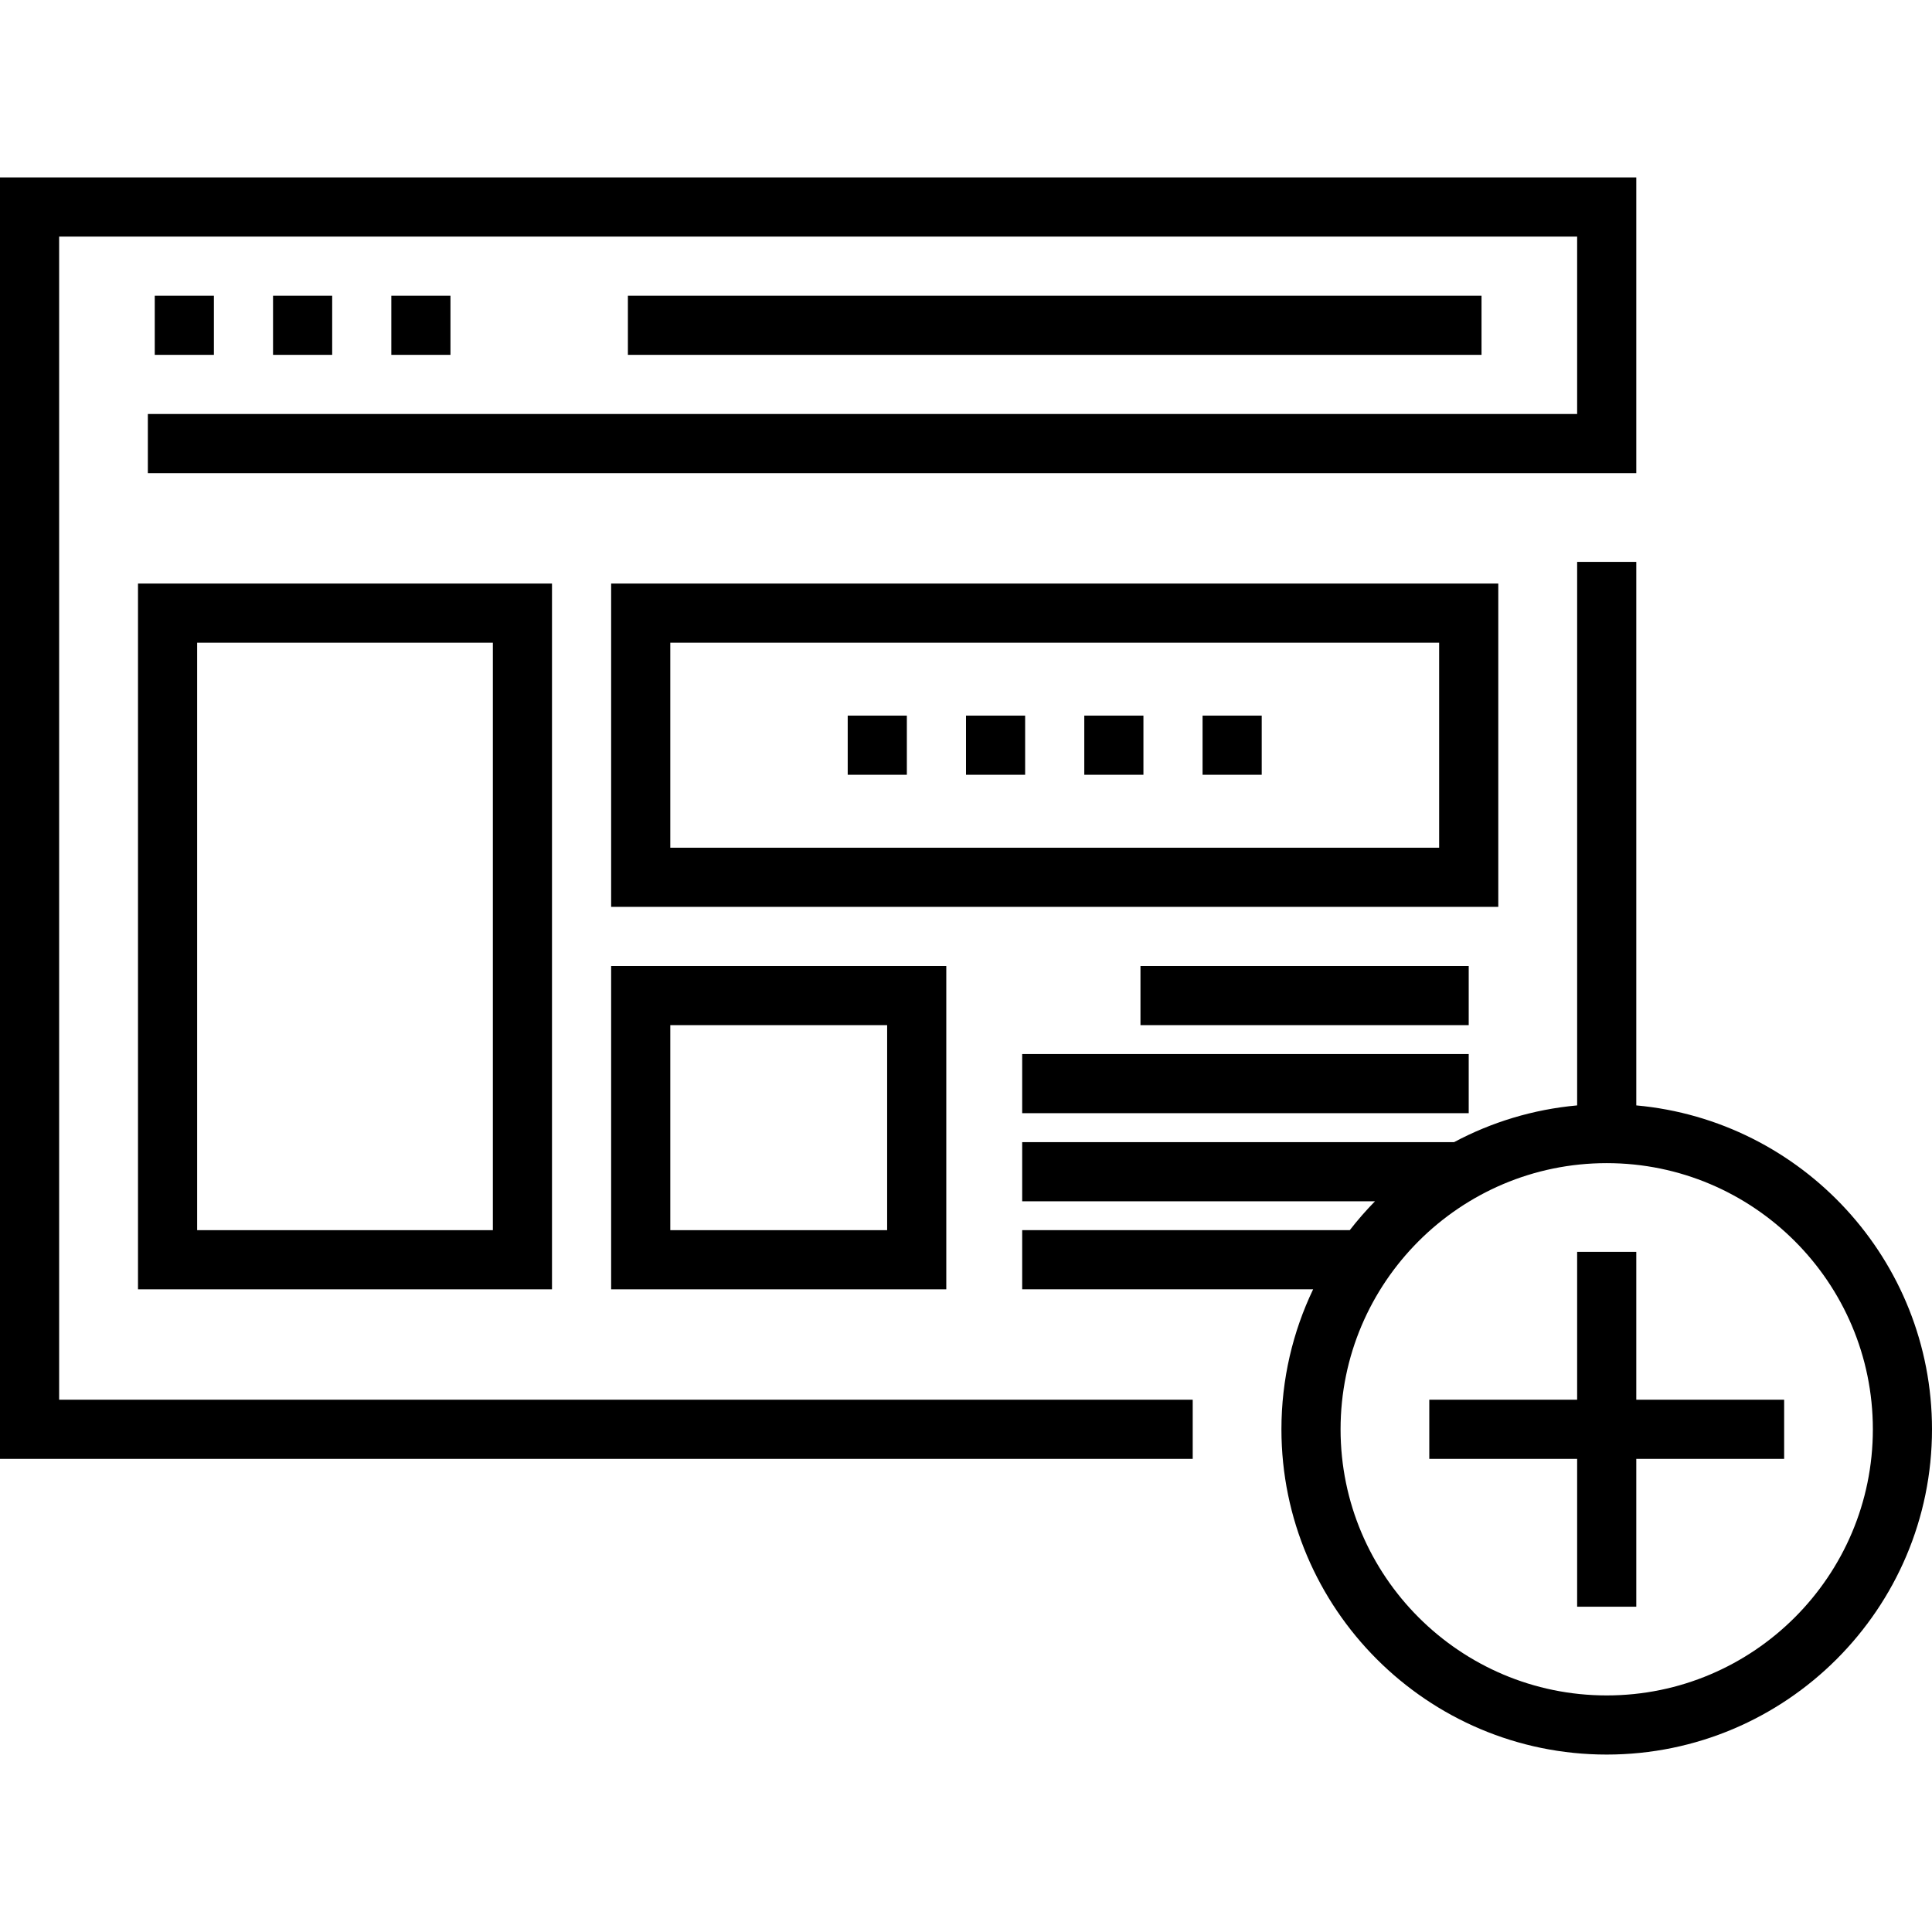
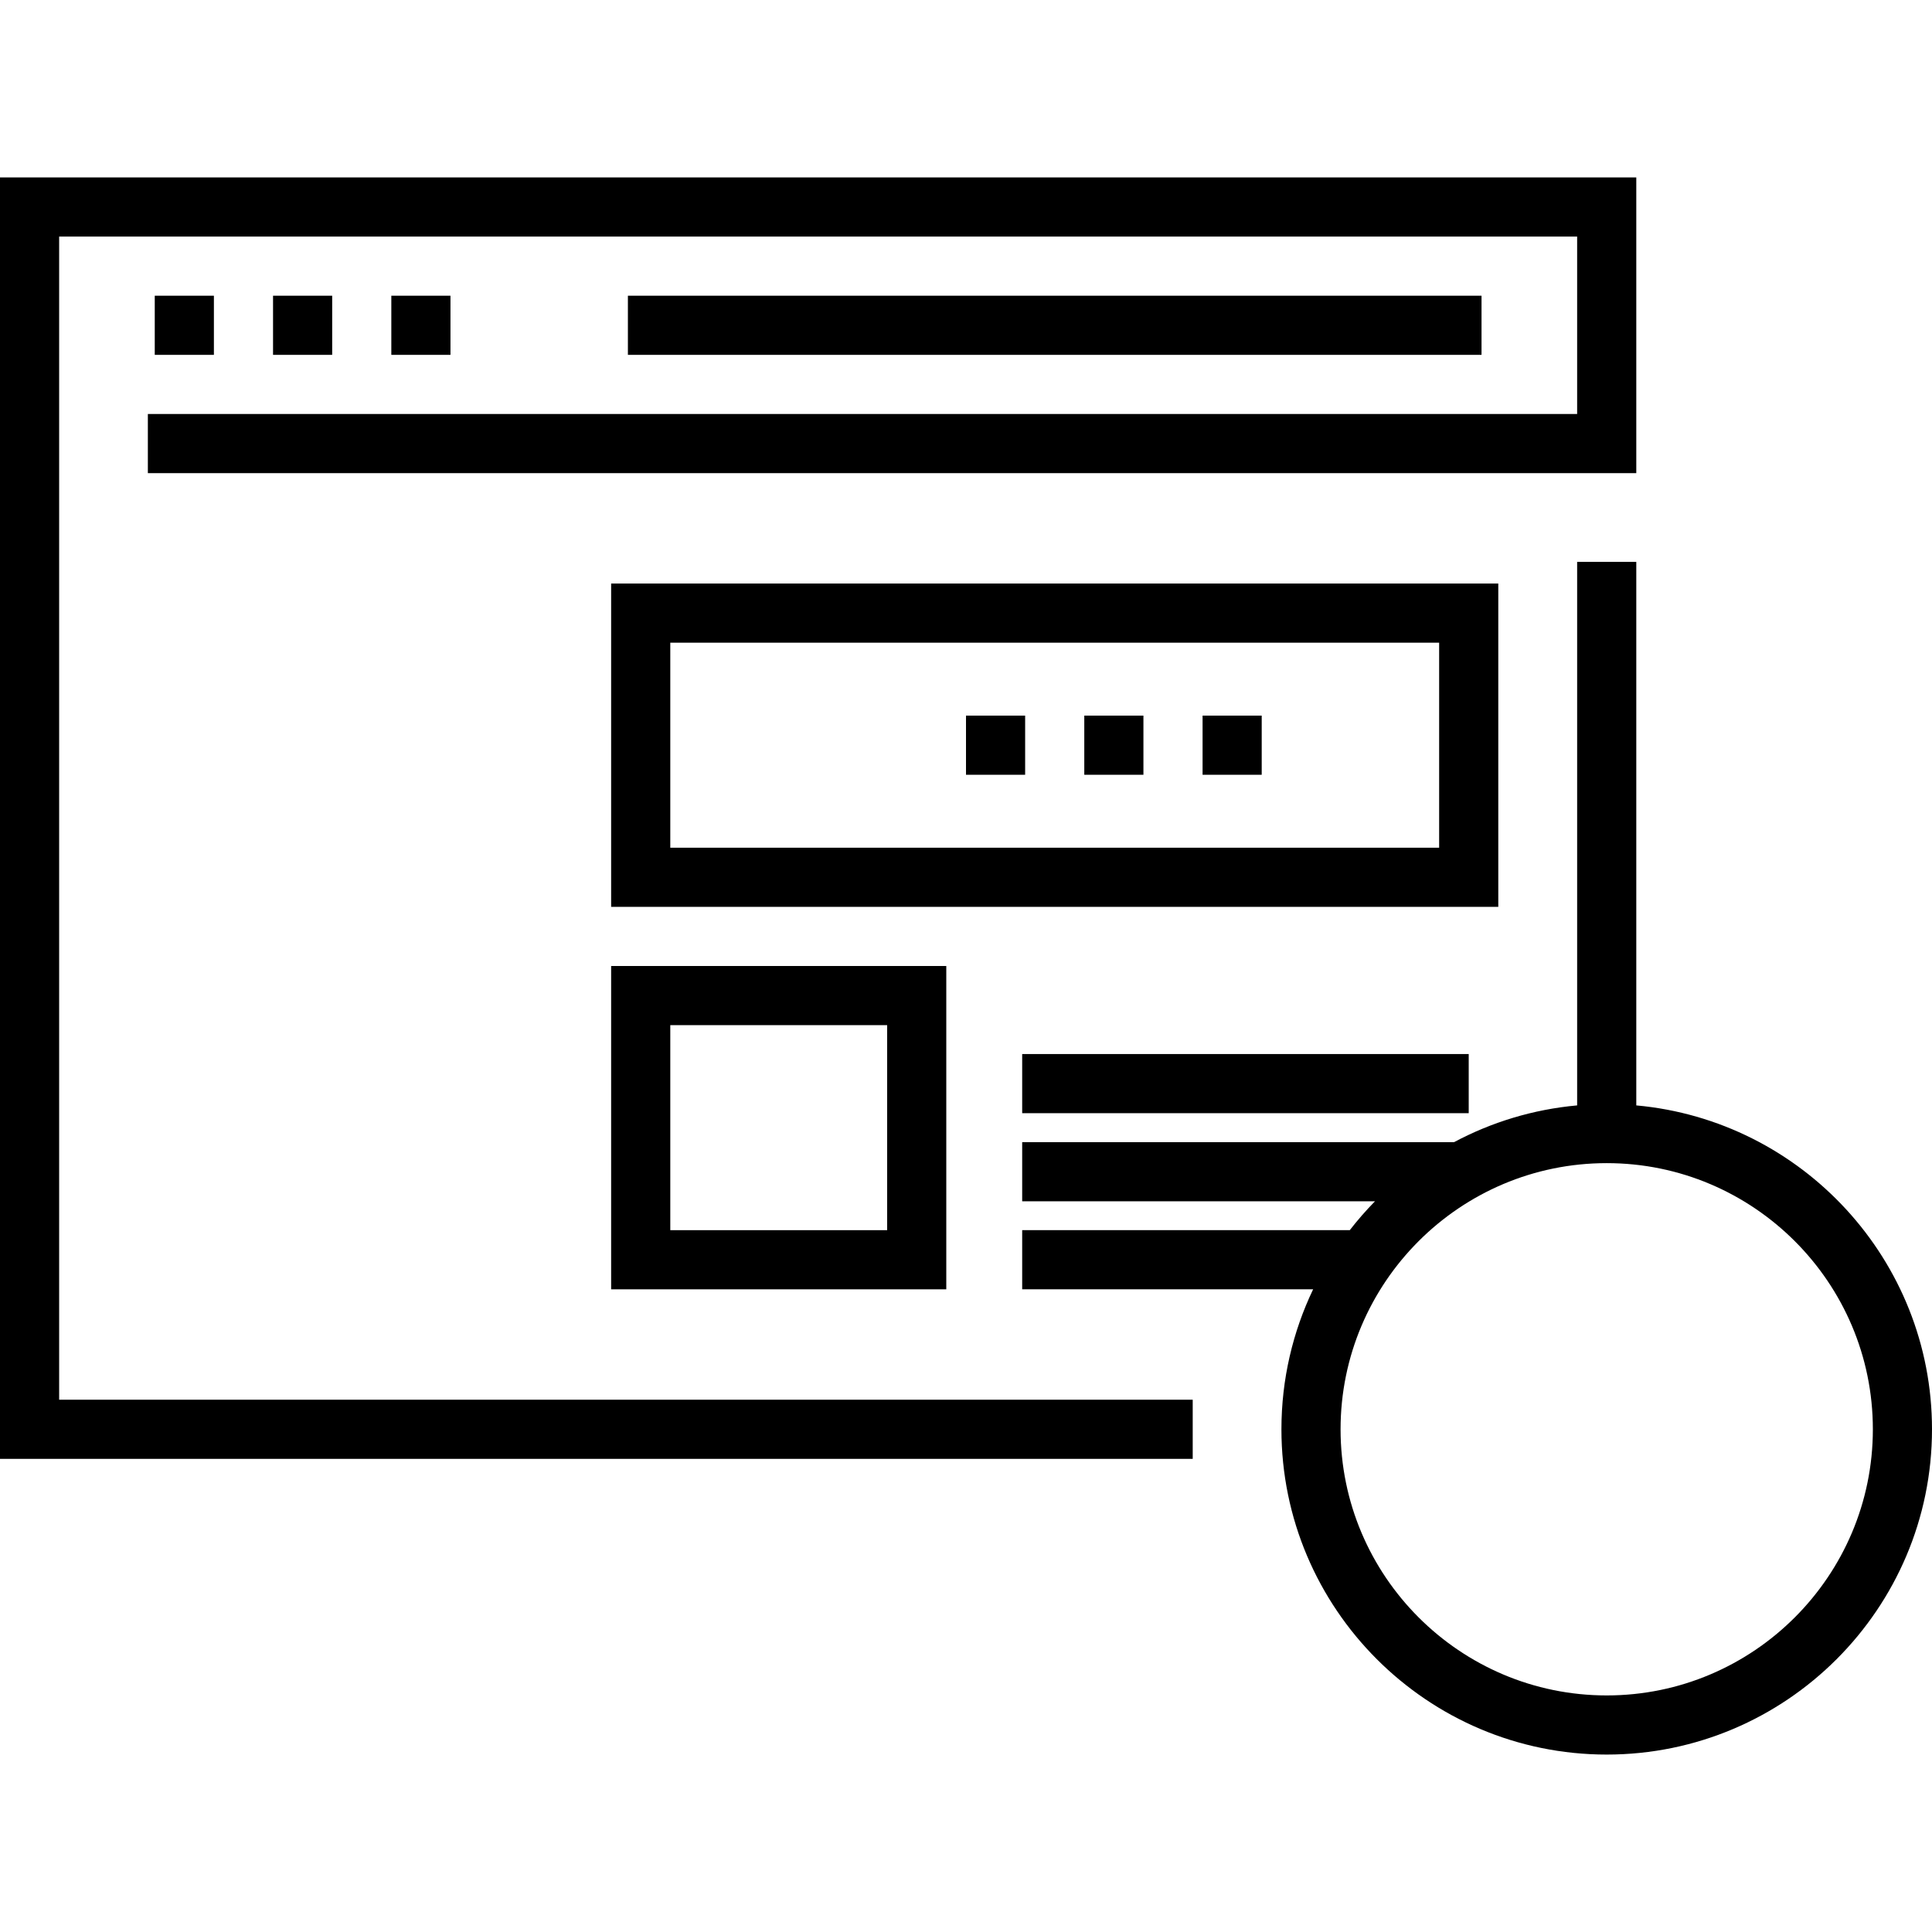
<svg xmlns="http://www.w3.org/2000/svg" fill="#000000" version="1.1" id="Layer_1" viewBox="0 0 512 512" xml:space="preserve">
  <g>
    <g>
      <polygon points="39.184,109.714 39.184,125.388 433.633,125.388 433.633,47.02 0,47.02 0,386.612 316.082,386.612     316.082,370.939 15.673,370.939 15.673,62.694 417.959,62.694 417.959,109.714   " />
    </g>
  </g>
  <g>
    <g>
      <rect x="41.012" y="78.367" width="15.673" height="15.673" />
    </g>
  </g>
  <g>
    <g>
      <rect x="72.359" y="78.367" width="15.673" height="15.673" />
    </g>
  </g>
  <g>
    <g>
      <rect x="103.706" y="78.367" width="15.673" height="15.673" />
    </g>
  </g>
  <g>
    <g>
      <rect x="166.4" y="78.367" width="226.22" height="15.673" />
    </g>
  </g>
  <g>
    <g>
-       <path d="M36.571,154.645v187.037h109.714V154.645H36.571z M130.612,326.008H52.245v-155.69h78.367V326.008z" />
-     </g>
+       </g>
  </g>
  <g>
    <g>
      <path d="M161.959,154.645v85.682h235.102v-85.682H161.959z M381.388,224.653H177.633v-54.335h203.755V224.653z" />
    </g>
  </g>
  <g>
    <g>
-       <rect x="224.653" y="189.649" width="15.673" height="15.673" />
-     </g>
+       </g>
  </g>
  <g>
    <g>
      <rect x="256" y="189.649" width="15.673" height="15.673" />
    </g>
  </g>
  <g>
    <g>
      <rect x="287.347" y="189.649" width="15.673" height="15.673" />
    </g>
  </g>
  <g>
    <g>
      <rect x="318.694" y="189.649" width="15.673" height="15.673" />
    </g>
  </g>
  <g>
    <g>
-       <path d="M161.959,256v85.682h88.816V256H161.959z M235.102,326.008h-57.469v-54.335h57.469V326.008z" />
+       <path d="M161.959,256v85.682h88.816V256H161.959M235.102,326.008h-57.469v-54.335h57.469V326.008z" />
    </g>
  </g>
  <g>
    <g>
-       <rect x="302.237" y="256" width="86.988" height="15.673" />
-     </g>
+       </g>
  </g>
  <g>
    <g>
      <rect x="270.89" y="279.333" width="118.335" height="15.673" />
    </g>
  </g>
  <g>
    <g>
      <path d="M433.633,292.943V148.898h-15.673v144.045c-11.693,1.06-22.719,4.458-32.604,9.732H270.89v15.673h93.502    c-2.378,2.417-4.608,4.978-6.691,7.659H270.89v15.673h77.104c-5.381,11.242-8.402,23.821-8.402,37.094    c0,47.533,38.672,86.204,86.204,86.204S512,426.309,512,378.775C512,333.886,477.505,296.918,433.633,292.943z M425.796,449.306    c-38.891,0-70.531-31.639-70.531-70.531s31.639-70.531,70.531-70.531s70.531,31.64,70.531,70.531S464.687,449.306,425.796,449.306    z" />
    </g>
  </g>
  <g>
    <g>
-       <polygon points="433.633,370.939 433.633,331.755 417.959,331.755 417.959,370.939 378.776,370.939 378.776,386.612     417.959,386.612 417.959,425.796 433.633,425.796 433.633,386.612 472.816,386.612 472.816,370.939   " />
-     </g>
+       </g>
  </g>
</svg>